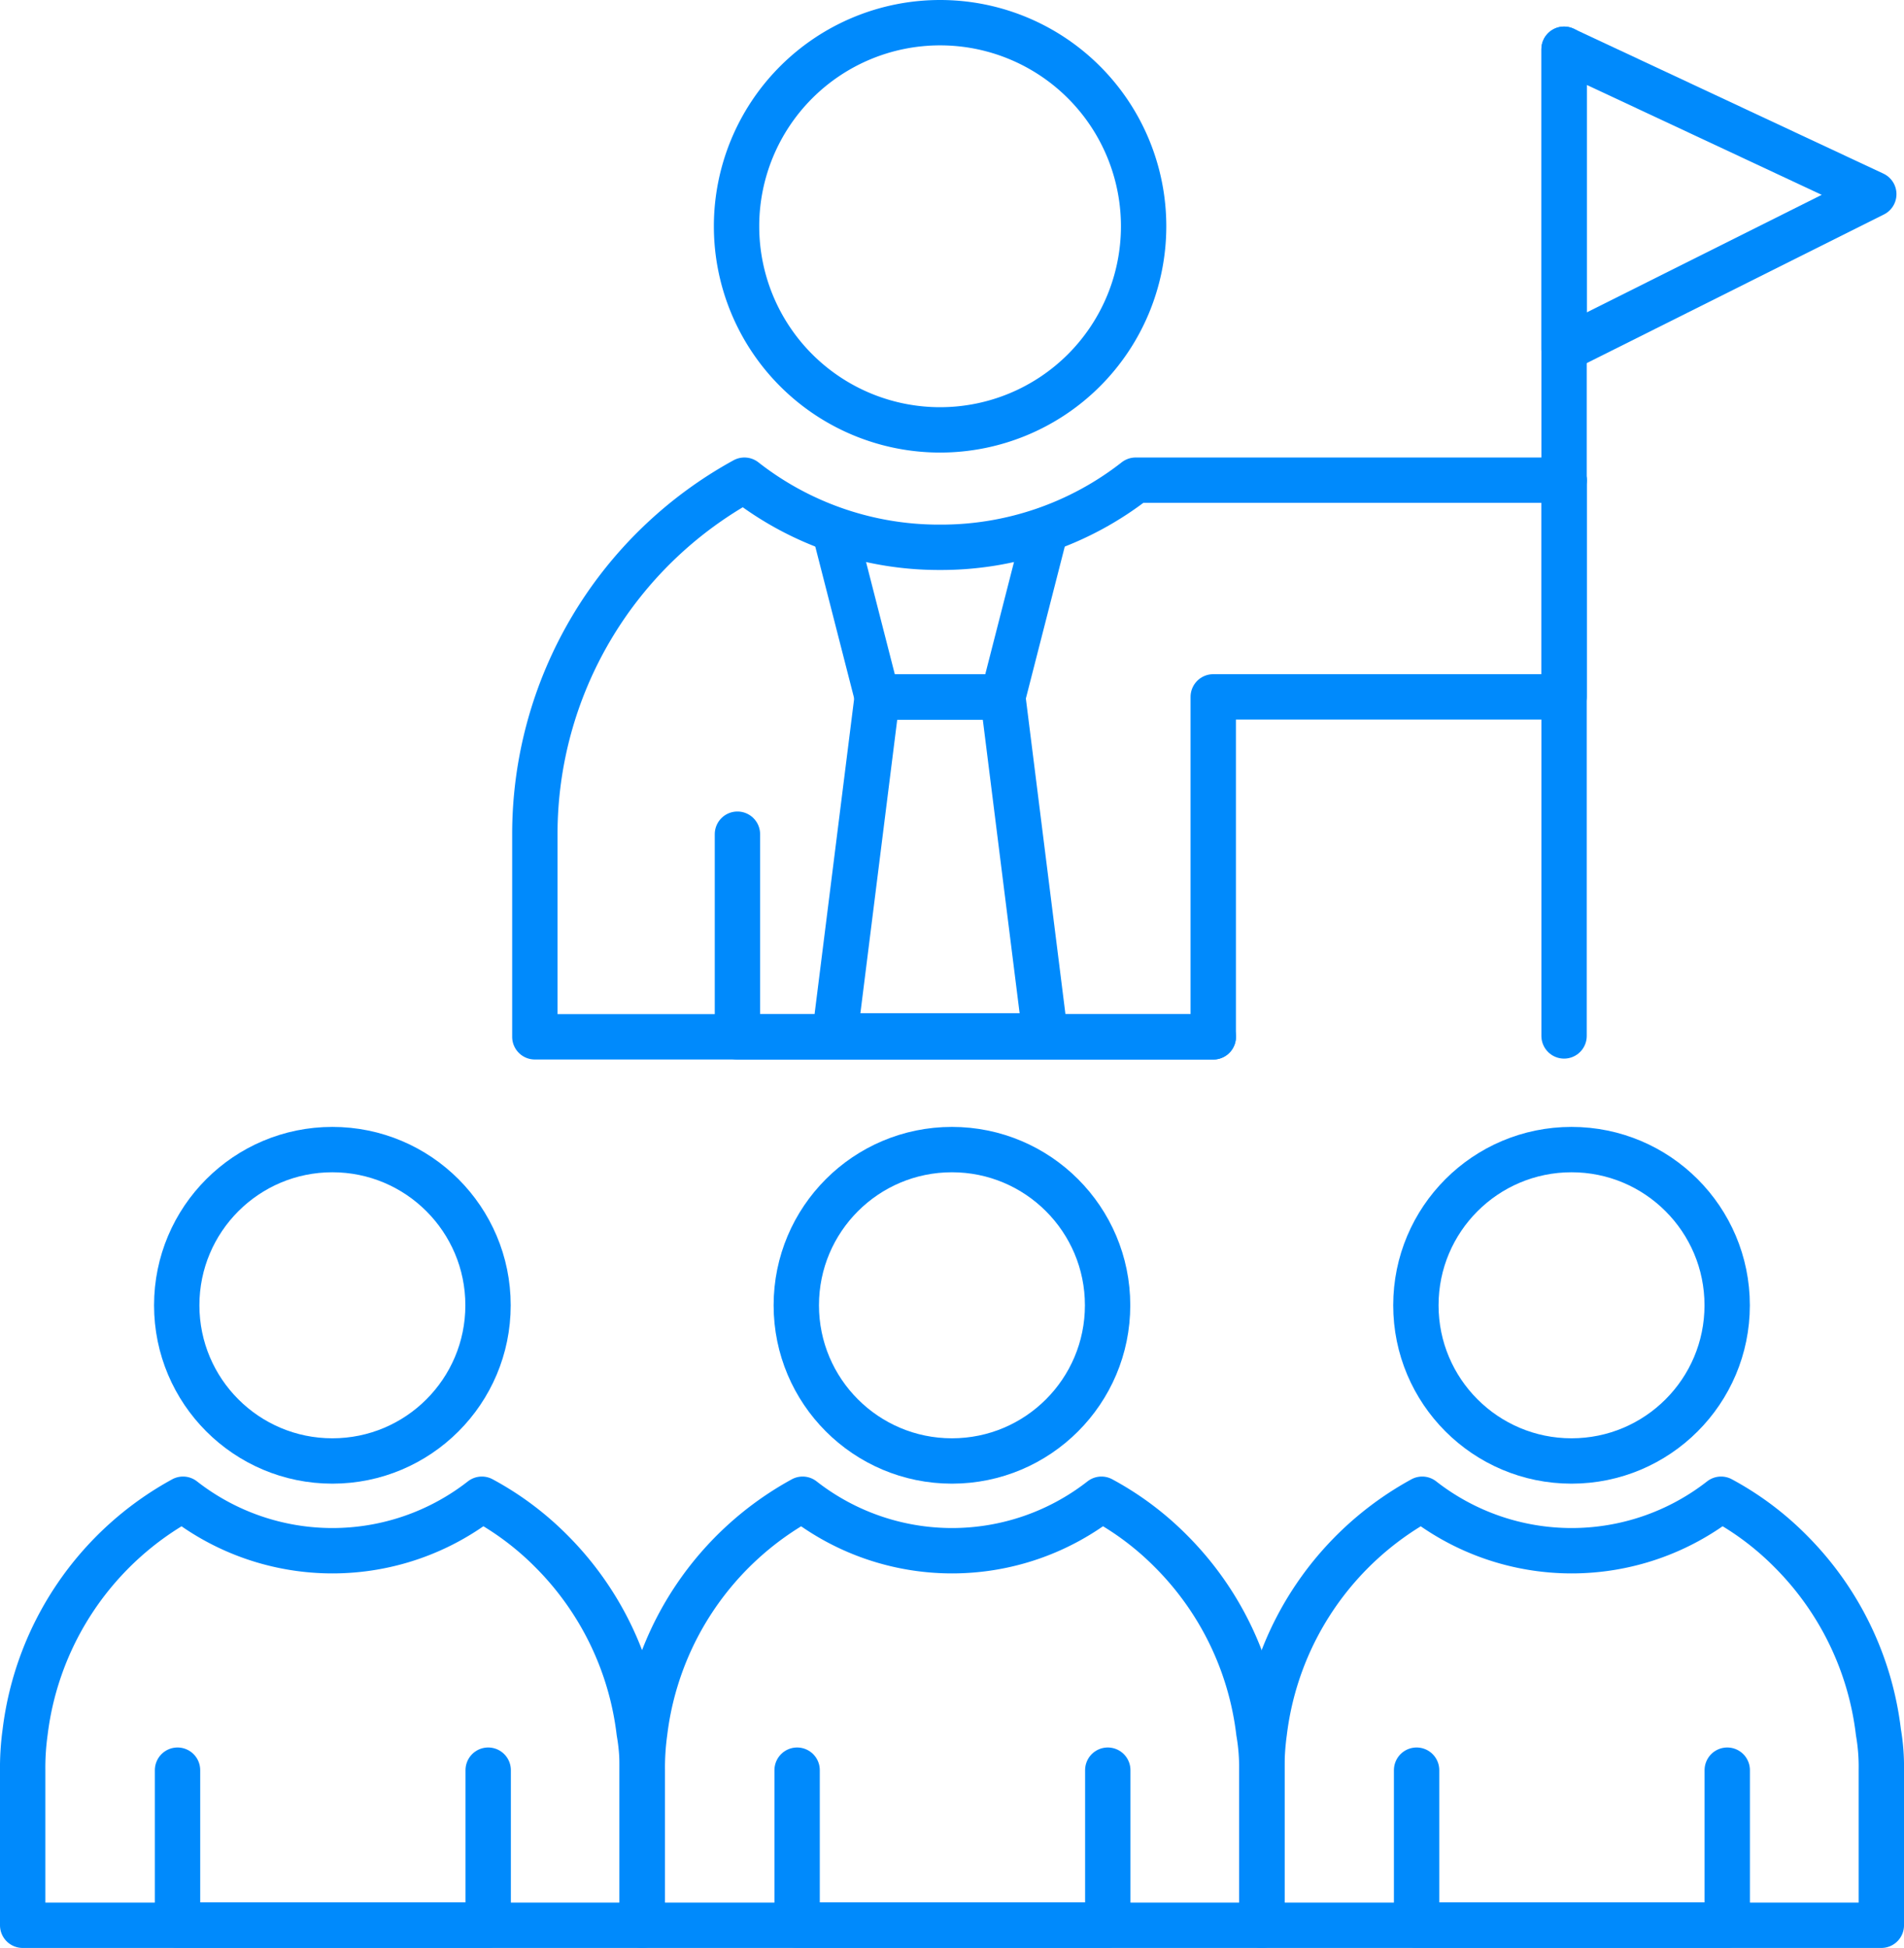
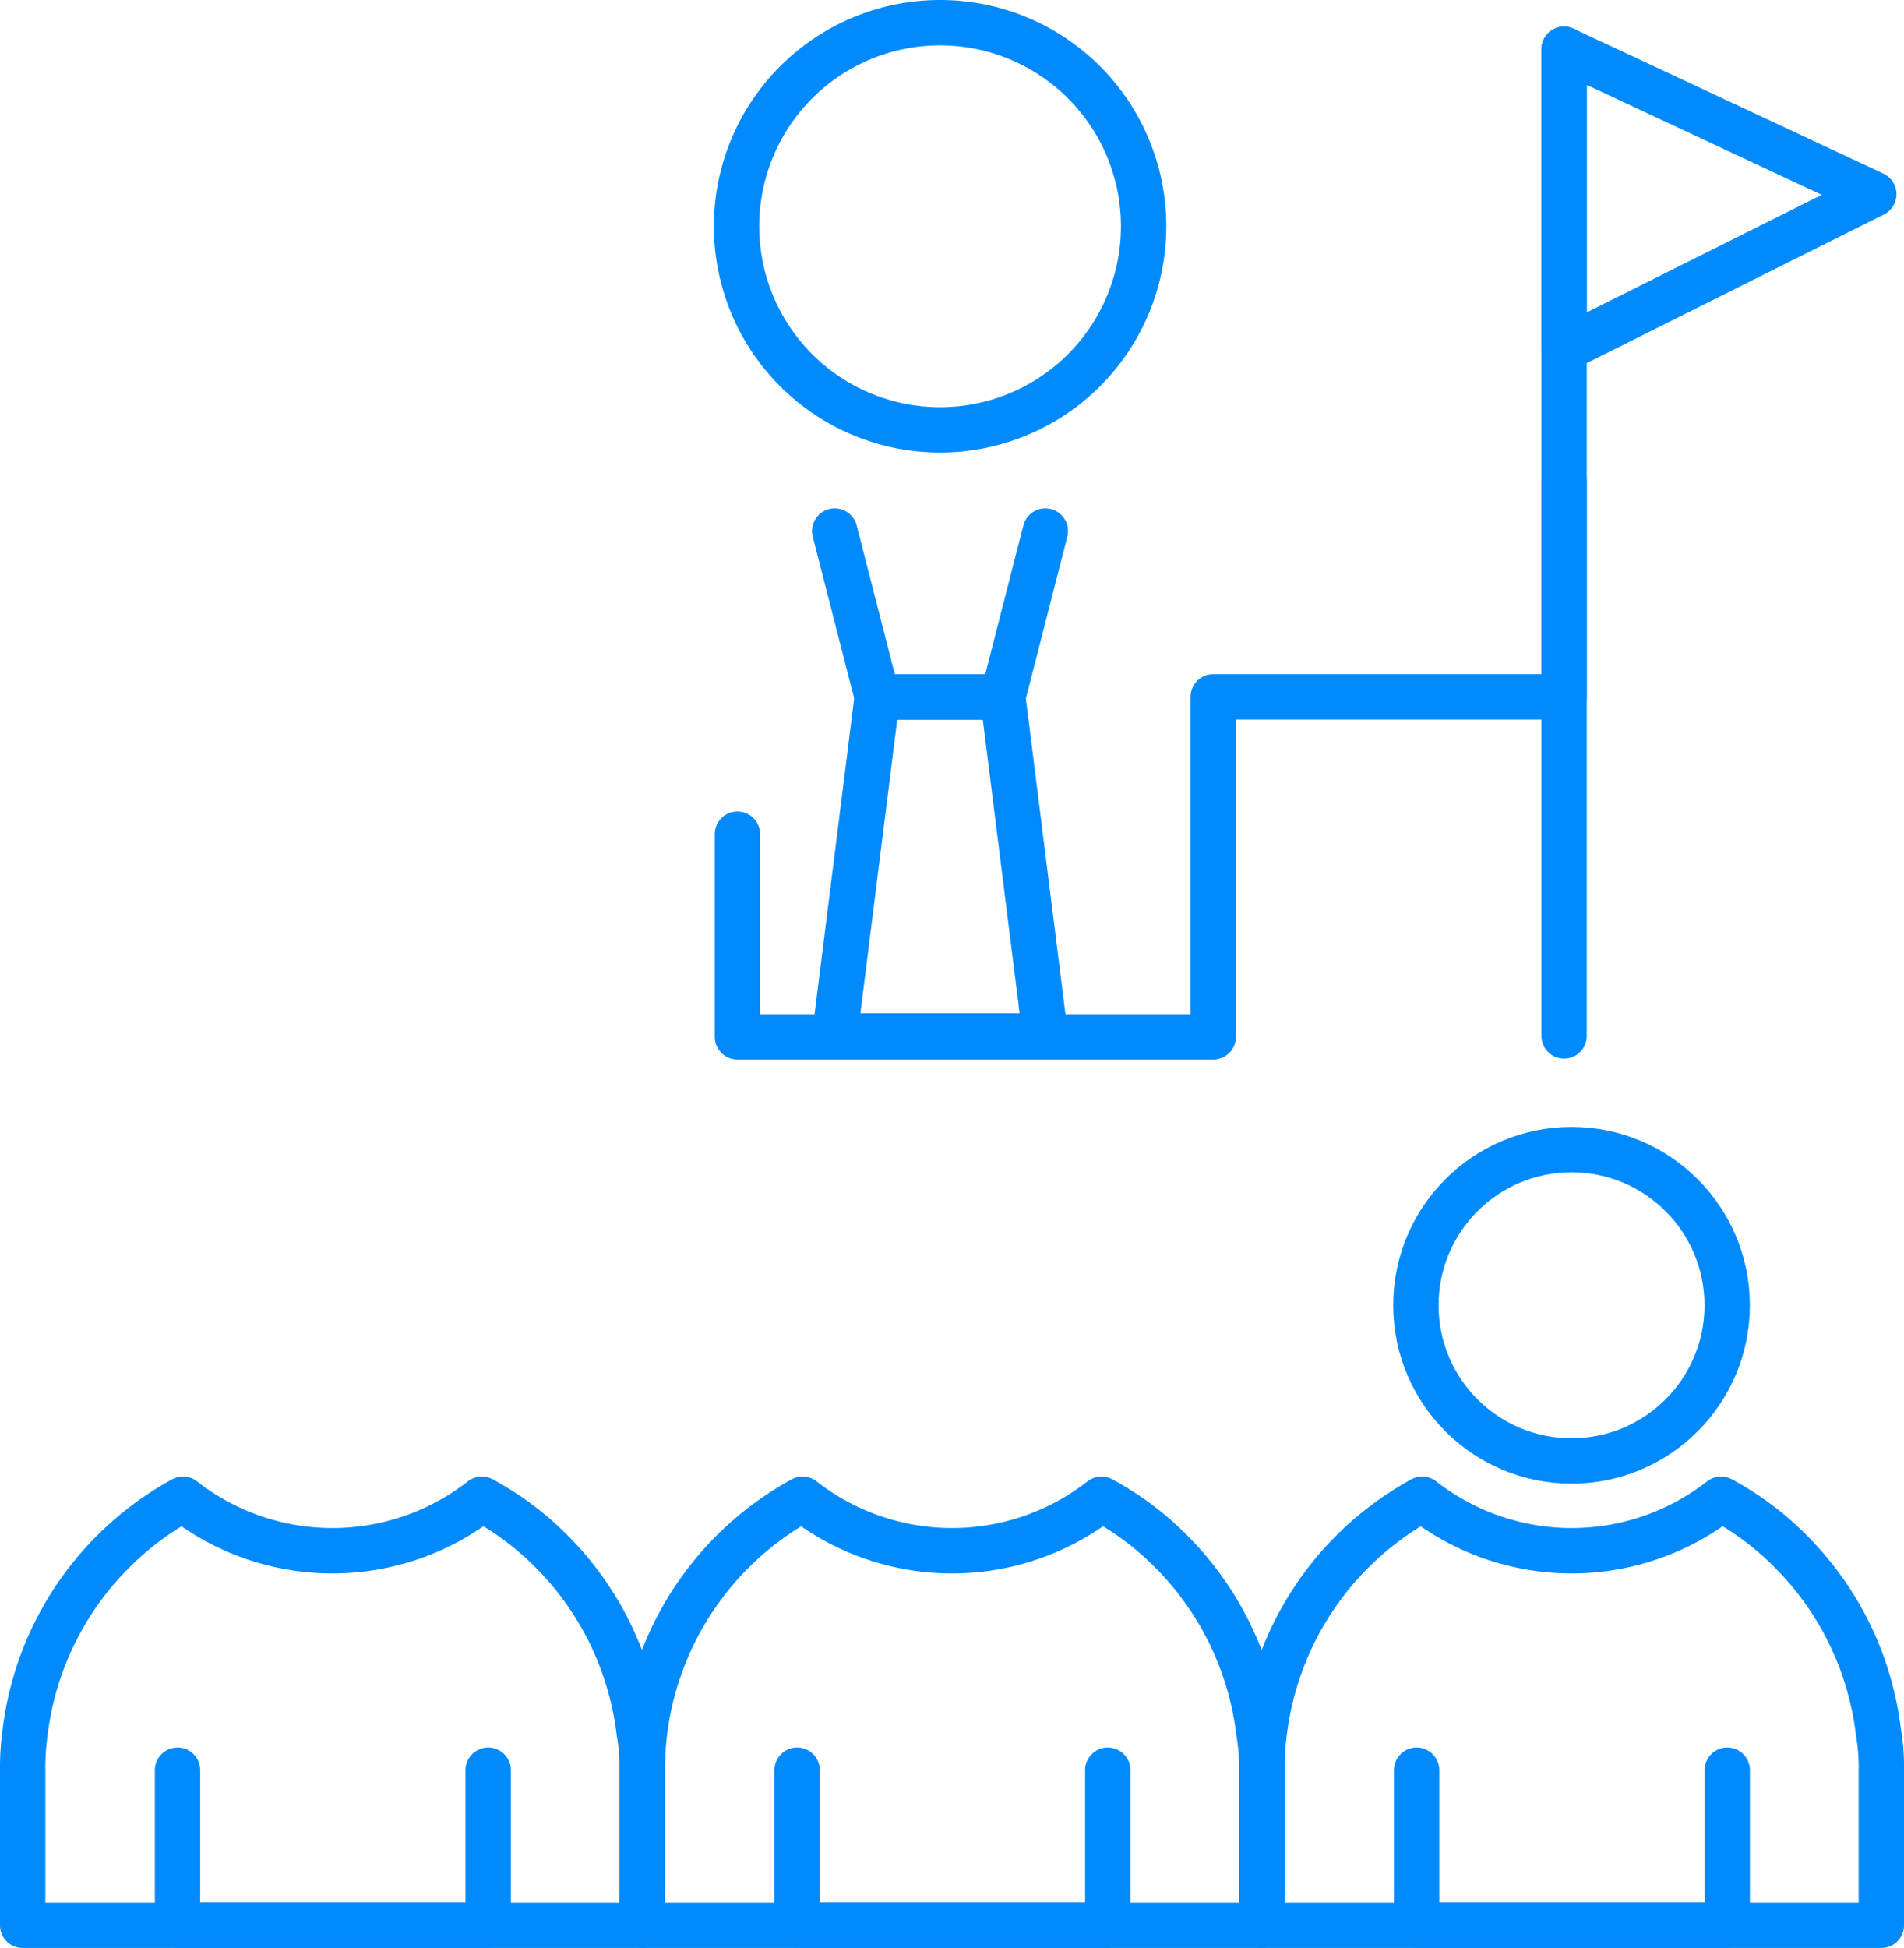
<svg xmlns="http://www.w3.org/2000/svg" width="83.967" height="85.879" viewBox="0 0 83.967 85.879">
  <g id="Group_22545" data-name="Group 22545" transform="translate(-0.067 -0.068)">
    <g id="Group_22546" data-name="Group 22546" transform="translate(0 0)">
-       <circle id="Ellipse_1371" data-name="Ellipse 1371" cx="6.864" cy="6.864" r="6.864" transform="translate(7.861 50.75)" fill="none" stroke="#008afc" stroke-linecap="round" stroke-linejoin="round" stroke-width="2" />
      <path id="Path_25005" data-name="Path 25005" d="M3.7,36.587v6.832h13.7V36.587" transform="translate(4.196 41.522)" fill="none" stroke="#008afc" stroke-linecap="round" stroke-linejoin="round" stroke-width="2" />
      <path id="Path_25006" data-name="Path 25006" d="M27.82,42.945v6.829H.5V42.945a11.454,11.454,0,0,1,.107-1.68A13.573,13.573,0,0,1,7.571,30.992a10.7,10.7,0,0,0,13.179,0,13,13,0,0,1,3.07,2.295,13.545,13.545,0,0,1,3.868,7.978A8.752,8.752,0,0,1,27.82,42.945Z" transform="translate(0.567 35.173)" fill="none" stroke="#008afc" stroke-linecap="round" stroke-linejoin="round" stroke-width="2" />
-       <circle id="Ellipse_1372" data-name="Ellipse 1372" cx="6.864" cy="6.864" r="6.864" transform="translate(35.184 50.75)" fill="none" stroke="#008afc" stroke-linecap="round" stroke-linejoin="round" stroke-width="2" />
      <path id="Path_25007" data-name="Path 25007" d="M16.5,36.587v6.832h13.7V36.587" transform="translate(18.72 41.522)" fill="none" stroke="#008afc" stroke-linecap="round" stroke-linejoin="round" stroke-width="2" />
-       <path id="Path_25008" data-name="Path 25008" d="M40.619,42.945v6.829H13.3V42.945a11.454,11.454,0,0,1,.107-1.68A13.573,13.573,0,0,1,20.37,30.992a10.7,10.7,0,0,0,13.179,0,12.991,12.991,0,0,1,3.068,2.295,13.548,13.548,0,0,1,3.871,7.978A8.926,8.926,0,0,1,40.619,42.945Z" transform="translate(15.093 35.173)" fill="none" stroke="#008afc" stroke-linecap="round" stroke-linejoin="round" stroke-width="2" />
+       <path id="Path_25008" data-name="Path 25008" d="M40.619,42.945v6.829H13.3V42.945A13.573,13.573,0,0,1,20.37,30.992a10.7,10.7,0,0,0,13.179,0,12.991,12.991,0,0,1,3.068,2.295,13.548,13.548,0,0,1,3.871,7.978A8.926,8.926,0,0,1,40.619,42.945Z" transform="translate(15.093 35.173)" fill="none" stroke="#008afc" stroke-linecap="round" stroke-linejoin="round" stroke-width="2" />
      <circle id="Ellipse_1373" data-name="Ellipse 1373" cx="6.864" cy="6.864" r="6.864" transform="translate(62.508 50.75)" fill="none" stroke="#008afc" stroke-linecap="round" stroke-linejoin="round" stroke-width="2" />
      <path id="Path_25009" data-name="Path 25009" d="M29.294,36.587v6.832h13.7V36.587" transform="translate(33.245 41.522)" fill="none" stroke="#008afc" stroke-linecap="round" stroke-linejoin="round" stroke-width="2" />
      <path id="Path_25010" data-name="Path 25010" d="M53.417,42.945v6.829H26.1V42.945a11.454,11.454,0,0,1,.107-1.68,13.573,13.573,0,0,1,6.964-10.273,10.7,10.7,0,0,0,13.179,0,12.947,12.947,0,0,1,3.068,2.295,13.535,13.535,0,0,1,3.871,7.978A8.927,8.927,0,0,1,53.417,42.945Z" transform="translate(29.617 35.173)" fill="none" stroke="#008afc" stroke-linecap="round" stroke-linejoin="round" stroke-width="2" />
-       <path id="Path_25011" data-name="Path 25011" d="M41,34.488H11.08V25.554A17.8,17.8,0,0,1,20.322,9.948a13.909,13.909,0,0,0,8.627,2.959,13.909,13.909,0,0,0,8.627-2.959H56.47" transform="translate(12.574 11.29)" fill="none" stroke="#008afc" stroke-linecap="round" stroke-linejoin="round" stroke-width="2" />
      <path id="Path_25012" data-name="Path 25012" d="M33.2,9.475A8.976,8.976,0,1,1,24.22.5,8.975,8.975,0,0,1,33.2,9.475Z" transform="translate(17.301 0.568)" fill="none" stroke="#008afc" stroke-linecap="round" stroke-linejoin="round" stroke-width="2" />
      <path id="Path_25013" data-name="Path 25013" d="M51.72,9.948V19.5H36.248V34.489H15.265V25.554" transform="translate(17.323 11.291)" fill="none" stroke="#008afc" stroke-linecap="round" stroke-linejoin="round" stroke-width="2" />
      <path id="Path_25014" data-name="Path 25014" d="M26.563,11l-1.874,7.316h-5.54L17.274,11" transform="translate(19.604 12.48)" fill="none" stroke="#008afc" stroke-linecap="round" stroke-linejoin="round" stroke-width="2" />
      <path id="Path_25015" data-name="Path 25015" d="M24.688,14.423H19.15L17.274,29.37h9.289Z" transform="translate(19.603 16.369)" fill="none" stroke="#008afc" stroke-linecap="round" stroke-linejoin="round" stroke-width="2" />
      <line id="Line_105" data-name="Line 105" y1="43.5" transform="translate(69.043 2.239)" fill="none" stroke="#008afc" stroke-linecap="round" stroke-linejoin="round" stroke-width="2" />
      <path id="Path_25016" data-name="Path 25016" d="M32.34,1.049,46,7.437,32.34,14.268Z" transform="translate(36.702 1.191)" fill="none" stroke="#008afc" stroke-linecap="round" stroke-linejoin="round" stroke-width="2" />
    </g>
  </g>
</svg>